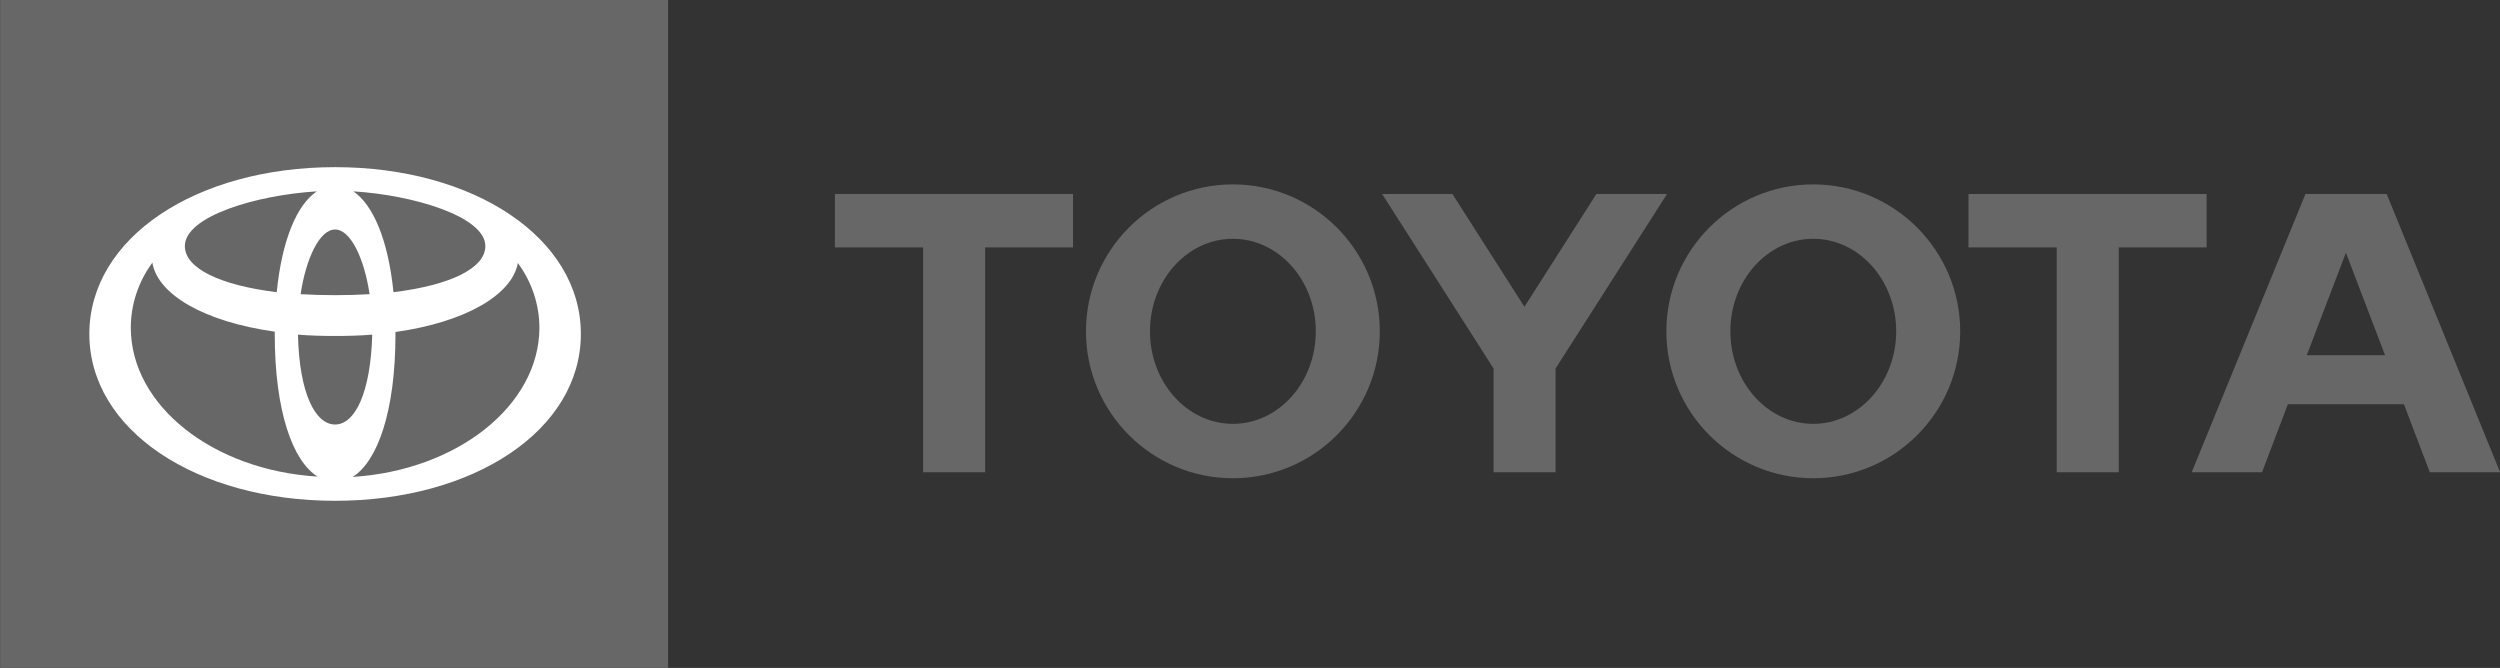
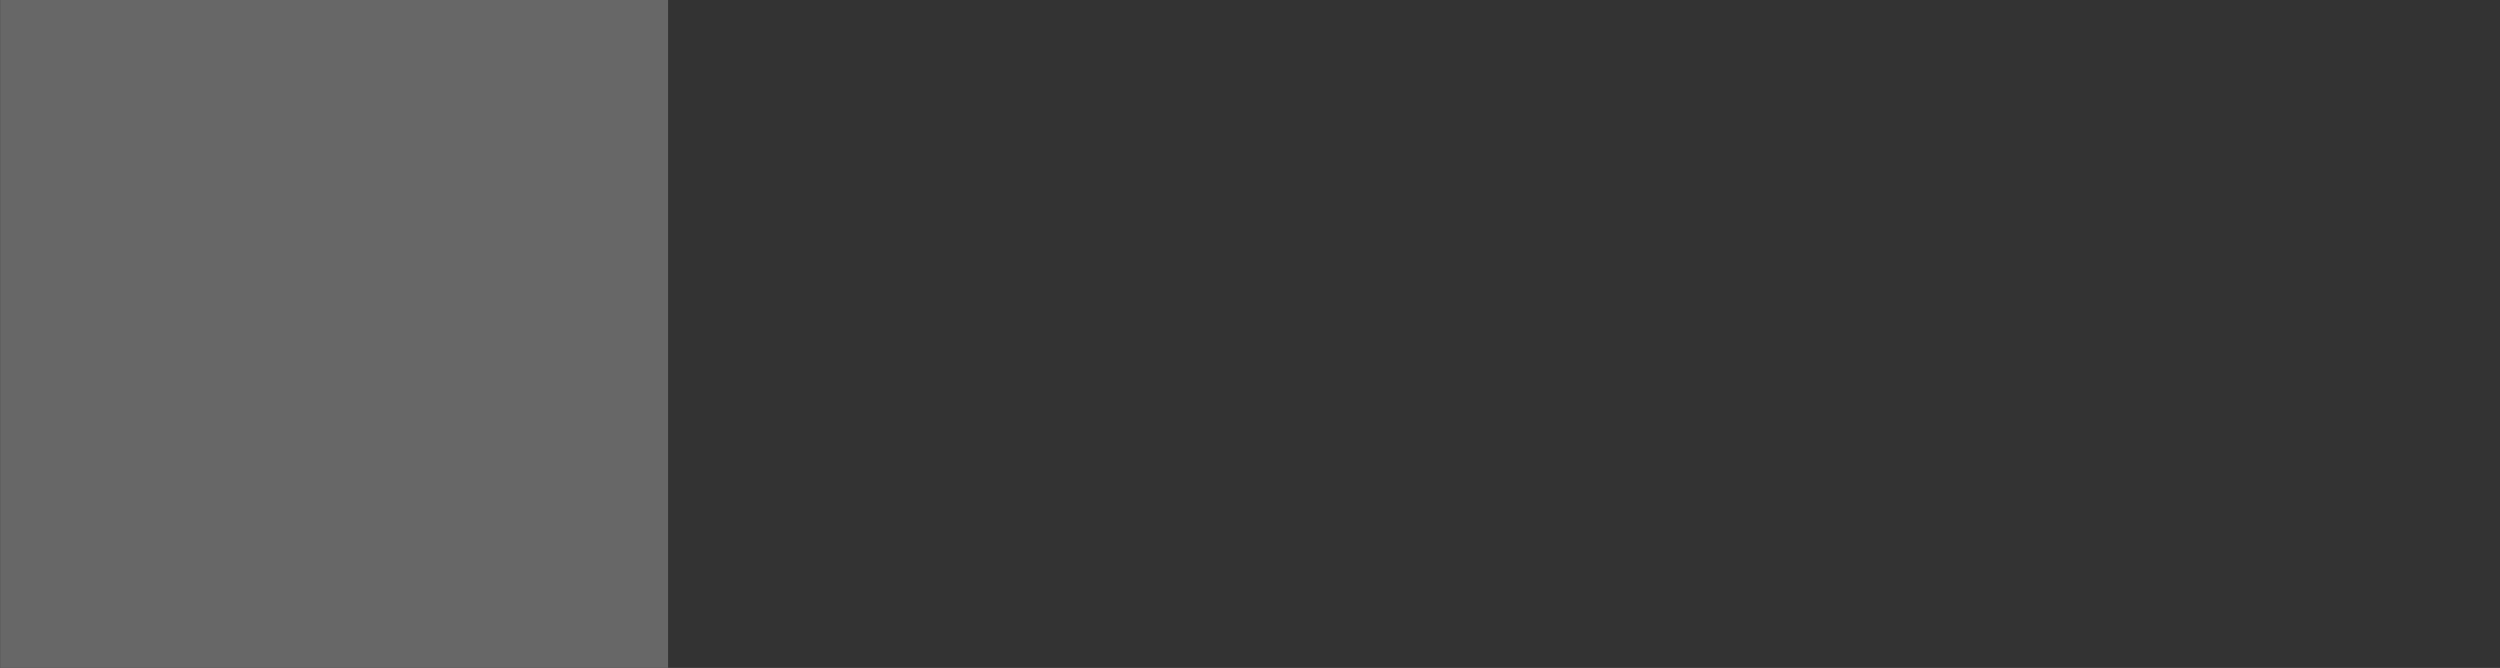
<svg xmlns="http://www.w3.org/2000/svg" version="1.1" id="Layer_1" x="0px" y="0px" viewBox="0 0 753.8 201.4" style="enable-background:new 0 0 753.8 201.4;" xml:space="preserve">
  <rect x="0" y="0" width="753.8" height="201.4" fill="#333333" stroke="none" />
  <style type="text/css">
	.st0{fill:#676767;}
	.st1{fill:#FFFFFF;}
</style>
  <g>
    <g>
      <g transform="matrix(1, 0, 0, 1, -199.46, -100)">
-         <path class="st0" d="M895,207.1l11.8-30.9l11.8,30.9H895z M919.1,158.5h-24.5l-34.3,83.9h21.2l7.8-20.5h35l7.8,20.5h21.2     L919.1,158.5z M746.2,227.8c-13.8,0-25-12.5-25-27.9s11.2-27.9,25-27.9s25,12.5,25,27.9S759.9,227.8,746.2,227.8 M746.2,155.6     c-24.5,0-44.3,19.9-44.3,44.3c0,24.5,19.9,44.3,44.3,44.3c24.5,0,44.3-19.9,44.3-44.3C790.5,175.5,770.6,155.6,746.2,155.6      M571.2,227.8c-13.8,0-25-12.5-25-27.9s11.2-27.9,25-27.9s25,12.5,25,27.9S585,227.8,571.2,227.8 M571.2,155.6     c-24.5,0-44.3,19.9-44.3,44.3c0,24.5,19.9,44.3,44.3,44.3c24.5,0,44.3-19.9,44.3-44.3C615.5,175.5,595.7,155.6,571.2,155.6     C571.2,155.6,571.2,155.6,571.2,155.6 M680.8,158.5l-21.7,34l-21.7-34h-21.2l33.6,52.6v31.3h18.7v-31.3l33.6-52.6L680.8,158.5z      M864.8,158.5H793v16.1h26.6v67.8h18.7v-67.8h26.5L864.8,158.5z M451.2,174.6h26.6v67.8h18.7v-67.8H523v-16.1h-71.8V174.6z" />
        <rect x="199.5" y="100" class="st0" width="201.4" height="201.4" />
-         <path class="st1" d="M300.5,150.4c-41.9,0-74.1,21.3-74.1,50.3s32.3,50.3,74.1,50.3s74.1-21.3,74.1-50.3S342.3,150.4,300.5,150.4     z M345.8,174.2c0,6.7-10.6,11.8-27.7,13.9c-1.6-15.9-6.2-26.4-12.1-30.4C324.1,158.8,345.8,165.3,345.8,174.2z M300.5,228     c-5.9,0-10.8-9.2-11.2-27.1c3.6,0.3,7.3,0.4,11.2,0.4c3.9,0,7.6-0.1,11.2-0.4C311.2,218.7,306.4,228,300.5,228z M300.5,189     c-3.7,0-7.1-0.1-10.4-0.3c1.6-10.7,5.7-19.5,10.4-19.5s8.8,8.8,10.4,19.5C307.6,188.9,304.2,189,300.5,189L300.5,189z M295,157.7     c-5.9,3.9-10.5,14.4-12.1,30.4c-17.1-2.1-27.7-7.2-27.7-13.9C255.2,165.2,276.8,158.8,295,157.7z M238.9,198.8     c0-7,2.3-13.9,6.5-19.6c1.6,9.6,15.6,17.8,36.9,20.8v0.7c0,23.3,5.4,38.3,12.9,43C263.7,241.8,238.9,222.3,238.9,198.8z      M305.8,243.8c7.5-4.7,12.9-19.8,12.9-43c0-0.2,0-0.5,0-0.7c21.3-3,35.2-11.3,36.9-20.8c4.2,5.7,6.5,12.5,6.5,19.6     C362,222.3,337.3,241.8,305.8,243.8z" />
      </g>
    </g>
  </g>
</svg>